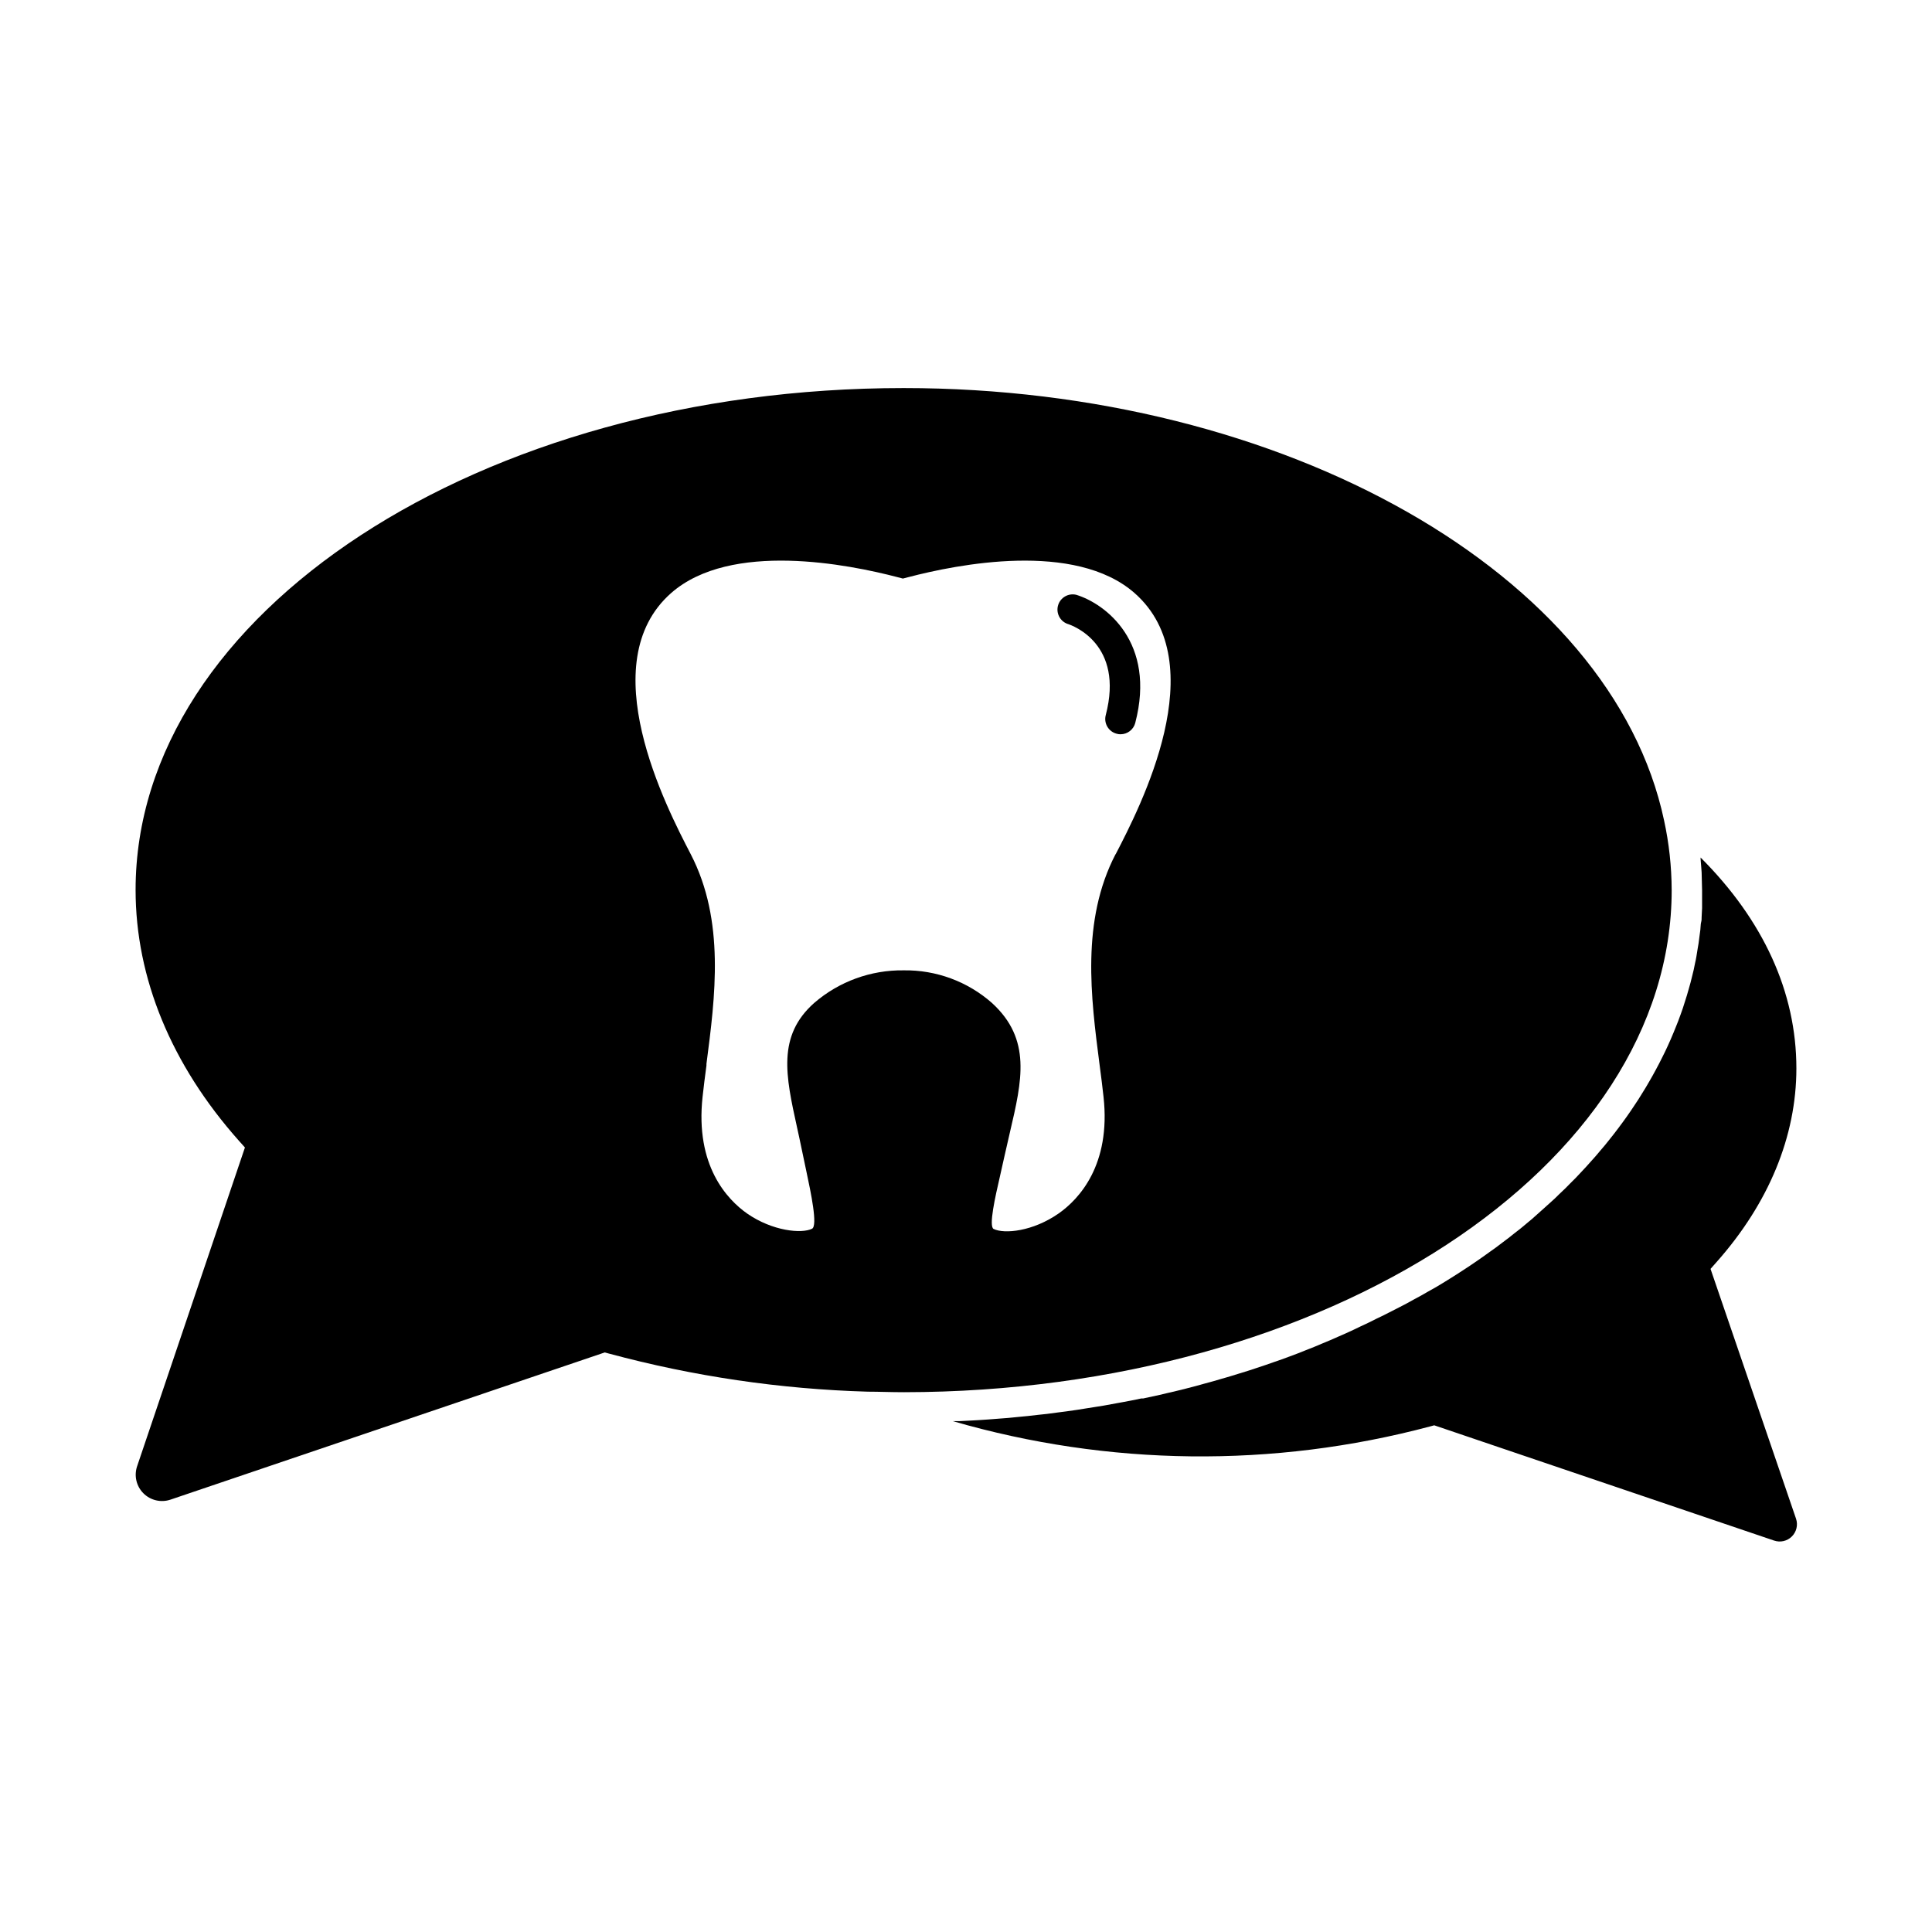
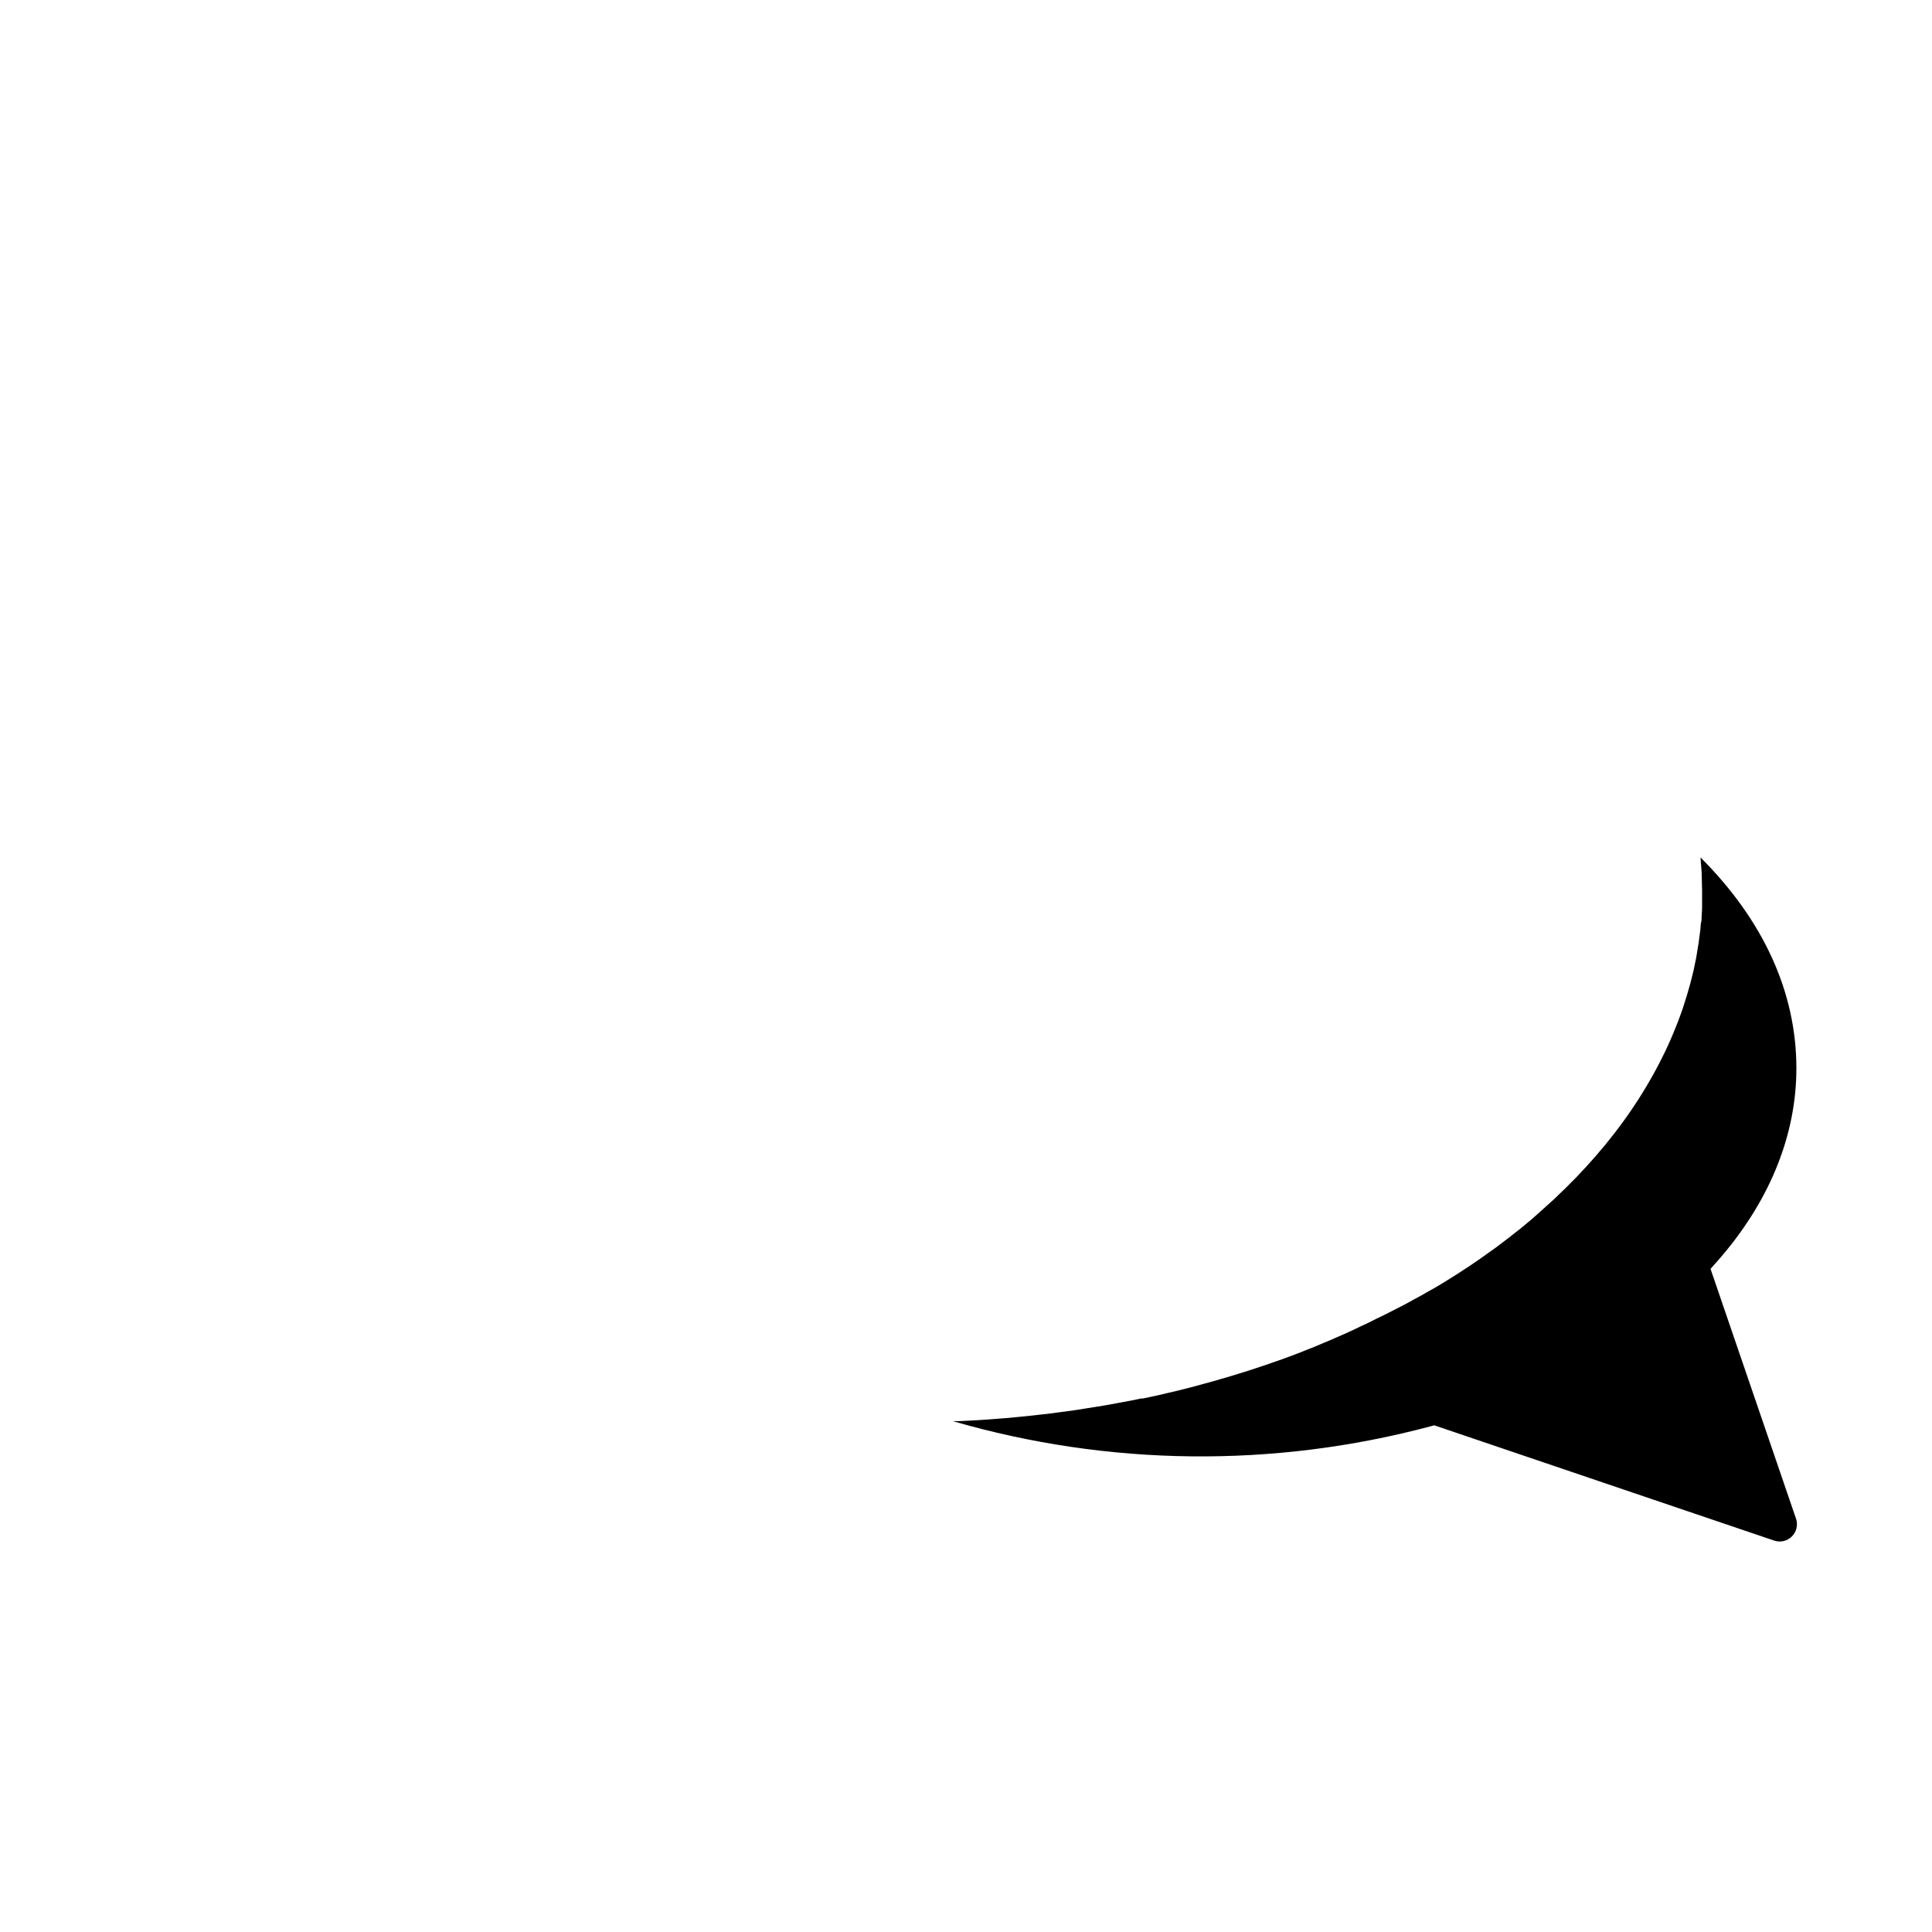
<svg xmlns="http://www.w3.org/2000/svg" fill="#000000" width="800px" height="800px" version="1.1" viewBox="144 144 512 512">
  <g>
    <path d="m597.31 480.27 1.551-1.754c13.863-15.598 21.199-33.371 21.199-51.387 0-20.152-8.727-39.238-25.391-55.883 0 0.785 0.121 1.57 0.16 2.336l0.121 1.594c0 1.57 0.121 3.144 0.121 4.734v3.566 1.188l-0.121 2.359c0 0.484 0 0.945-0.141 1.41-0.141 0.465-0.121 1.41-0.203 2.016-0.082 0.605-0.121 1.008-0.203 1.512-0.082 0.504-0.16 1.328-0.262 2.016-0.102 0.684-0.16 1.047-0.262 1.551-0.102 0.504-0.203 1.289-0.324 2.016-0.121 0.727-0.203 1.066-0.324 1.594-0.121 0.523-0.242 1.25-0.383 1.875s-0.262 1.047-0.383 1.57l-0.465 1.855c-0.141 0.523-0.281 1.047-0.441 1.57-0.16 0.523-0.344 1.211-0.523 1.812-0.18 0.605-0.324 1.066-0.504 1.594-0.18 0.523-0.363 1.188-0.562 1.773-0.203 0.586-0.383 1.066-0.562 1.594l-0.645 1.754c-0.203 0.523-0.402 1.047-0.625 1.57-0.223 0.523-0.465 1.148-0.707 1.734l-0.664 1.57c-0.242 0.562-0.504 1.129-0.766 1.715l-0.727 1.551c-0.281 0.562-0.543 1.129-0.828 1.672l-0.785 1.551c-0.281 0.562-0.586 1.109-0.887 1.672-0.301 0.562-0.543 1.008-0.828 1.512l-0.945 1.652-0.887 1.512c-0.324 0.543-0.664 1.09-1.008 1.633l-0.926 1.492-1.066 1.613-0.988 1.473c-0.363 0.523-0.746 1.047-1.109 1.594l-1.047 1.449-1.168 1.57-1.09 1.43-1.23 1.551-1.129 1.41-1.289 1.512-1.188 1.41-1.352 1.512c-0.402 0.441-0.785 0.906-1.211 1.352l-1.43 1.531-1.23 1.309-1.512 1.512-1.25 1.27c-0.543 0.543-1.109 1.066-1.672 1.594l-1.168 1.148-2.117 1.914-1.594 1.43-2.258 2.016-1.328 1.109-1.793 1.492-1.473 1.148-1.754 1.391-1.551 1.168-1.754 1.328-1.613 1.148-1.773 1.27-1.672 1.168-1.812 1.23-1.715 1.129-1.832 1.188-1.793 1.129-1.855 1.148-1.812 1.09-2.016 1.129-1.855 1.066-2.016 1.09-1.895 1.047-2.016 1.047-4.031 2.055-2.016 0.969-2.016 1.008-2.016 0.945-2.016 0.969-2.016 0.926-2.117 0.926-2.016 0.887-2.176 0.906-2.016 0.848-2.238 0.887-2.016 0.805-2.258 0.848-2.137 0.785-2.316 0.805-2.137 0.746-2.359 0.785-2.156 0.707-2.418 0.746-2.156 0.664c-0.828 0.262-1.672 0.484-2.5 0.727l-2.137 0.625-2.602 0.707-2.016 0.562-2.742 0.707-2.016 0.504-3.023 0.707-1.773 0.422-4.352 0.945h-0.504c-1.613 0.348-3.246 0.672-4.898 0.969l-1.551 0.281-3.406 0.625-2.016 0.324-3.062 0.484-2.016 0.324-2.961 0.422-2.195 0.281-2.883 0.383-2.277 0.242-2.863 0.324-2.316 0.223-2.84 0.281-2.359 0.18-2.863 0.223-2.379 0.16-2.883 0.16-2.398 0.121h-1.832 0.027c41.227 11.961 84.93 12.457 126.41 1.434l1.188-0.324 90.082 30.551h0.004c1.645 0.559 3.461 0.133 4.691-1.094 1.23-1.227 1.66-3.043 1.109-4.691z" />
-     <path d="m587.01 379.85c-0.02-6.203-0.695-12.383-2.016-18.441-13.863-65.254-100.52-114.57-201.52-114.57-112.23 0-203.54 59.672-203.54 133 0 23.355 9.473 46.352 27.406 66.504l1.57 1.754-28.574 84.48c-0.848 2.508-0.203 5.285 1.668 7.16 1.875 1.879 4.648 2.531 7.16 1.688l115.11-39.016 1.168 0.324 0.004-0.004c22.363 6.027 45.363 9.41 68.516 10.078 3.004 0 6.047 0.141 9.633 0.141 112.11-0.102 203.42-59.711 203.42-133.11zm-147.36-9.512c-9.191 17.695-6.57 37.906-4.254 55.801 0.383 2.984 0.766 5.785 1.047 8.504 2.016 18.137-6.57 27.188-11.828 30.895-6.891 4.836-14.469 5.523-17.289 4.152-1.371-0.684 0.441-8.605 1.652-13.863 0.363-1.652 0.766-3.387 1.168-5.219 0.504-2.297 1.008-4.473 1.492-6.531 3.223-13.766 5.762-24.645-4.734-34.258v-0.004c-6.465-5.711-14.832-8.801-23.457-8.664-8.664-0.109-17.07 2.949-23.637 8.605-9.914 8.746-7.578 19.406-4.613 32.891 0.441 2.016 0.926 4.211 1.391 6.508 0.363 1.793 0.746 3.527 1.09 5.18 1.23 5.785 3.082 14.531 1.512 15.297-2.742 1.352-10.438 0.645-17.191-4.031-5.262-3.707-13.805-12.656-11.809-30.934 0.281-2.66 0.645-5.402 1.027-8.305v-0.422c2.316-17.773 4.977-37.926-4.172-55.582-6.508-12.535-26.199-50.645-5.199-69.184 15.801-13.887 47.156-7.578 59.953-4.231l1.473 0.383 1.492-0.383c12.758-3.344 44.113-9.652 59.914 4.231 21.172 18.641 1.465 56.707-5.023 69.223z" />
-     <path d="m440.95 338.59c-0.344 0.004-0.684-0.043-1.008-0.141-1.047-0.266-1.945-0.938-2.488-1.871-0.547-0.934-0.695-2.043-0.414-3.086 4.898-18.742-8.664-23.719-10.219-24.184-1.98-0.762-3.031-2.934-2.398-4.961 0.637-2.027 2.734-3.215 4.797-2.719 7.84 2.418 21.199 12.617 15.637 33.938h0.004c-0.461 1.781-2.07 3.027-3.91 3.023z" />
  </g>
</svg>